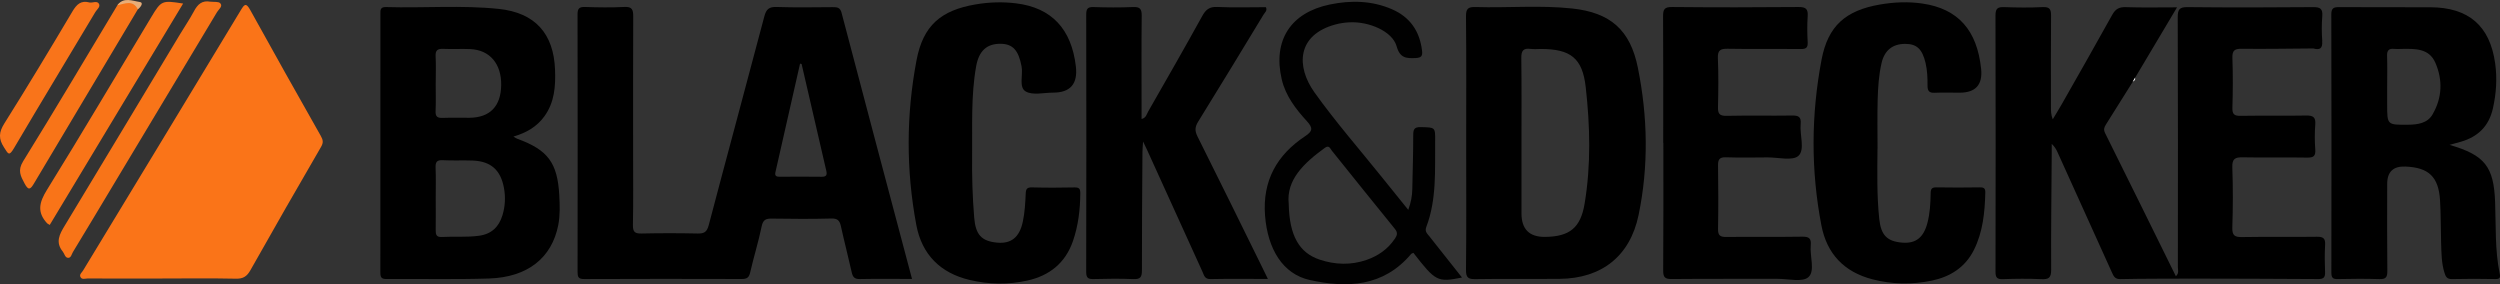
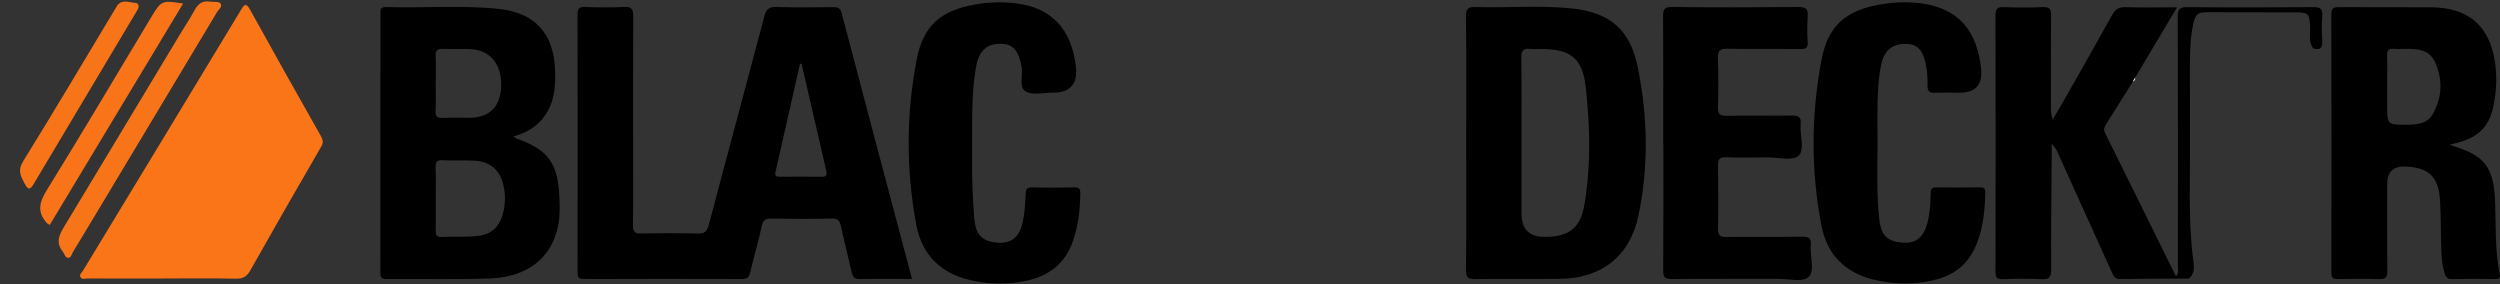
<svg xmlns="http://www.w3.org/2000/svg" id="a" viewBox="0 0 902 102.54">
  <rect x="0" y="0" width="902" height="102.54" fill="#333333" stroke="none" />
  <defs>
    <style>.b{fill:#e9ad77;}.c{fill:#f87418;}.d{fill:#fa7418;}.e{fill:#f97418;}.f{fill:#f9741a;}.g{fill:#010101;}.h{fill:#fefefe;}</style>
  </defs>
  <path d="M303.67,4.7c-.53-2.03-1.6-2.13-3.21-2.12-6.73,.04-13.48,.17-20.21-.06-2.75-.1-3.78,.75-4.48,3.41-6.62,25.12-13.45,50.19-20.06,75.31-.66,2.49-1.66,3.06-4.02,3.01-6.73-.15-13.48-.15-20.21,0-2.37,.05-3.16-.52-3.12-3.03,.17-8.48,.07-16.97,.07-25.46,0-16.59-.04-33.19,.04-49.78,0-2.42-.33-3.62-3.18-3.47-4.73,.24-9.48,.17-14.22,.01-2.16-.07-2.7,.63-2.69,2.72,.06,30.94,.05,61.89,.01,92.83,0,1.77,.21,2.61,2.36,2.61,18.97-.09,37.94-.07,56.9-.02,1.8,0,2.59-.48,3.01-2.35,1.27-5.57,3-11.05,4.15-16.65,.51-2.48,1.63-2.83,3.78-2.79,7.11,.11,14.23,.16,21.34-.03,2.22-.06,3,.7,3.45,2.7,1.23,5.58,2.67,11.12,3.92,16.7,.38,1.72,1.03,2.49,2.96,2.44,6.11-.13,12.21-.04,18.8-.04-8.56-32.27-17.04-64.08-25.4-95.94Zm-7.27,59.08c-4.98-.08-9.97-.03-14.95-.01-1.11,0-2.02-.1-1.68-1.62,2.97-13.07,5.93-26.13,8.89-39.19,.19,.04,.37,.09,.56,.13,2.96,12.82,5.9,25.64,8.89,38.45,.37,1.57,.09,2.27-1.72,2.24Z" />
  <path d="M201.79,70.42c-.66-11.7-4.1-16.33-15.15-20.35-.43-.16-.82-.46-1.4-.79,4.61-1.35,8.44-3.52,11.18-7.32,3.66-5.06,4.06-10.85,3.84-16.77-.48-13.12-7.25-20.59-20.26-21.97-13.54-1.42-27.16-.26-40.74-.67-2.17-.07-2.01,1.19-2.01,2.61,.01,31.05,.02,62.09-.02,93.14,0,1.7,.32,2.38,2.22,2.37,12.35-.1,24.7,.21,37.03-.19,13.89-.45,22.61-7.45,24.93-19.25,.7-3.57,.57-7.2,.37-10.82Zm-44.58-40.42c0-3.24,.13-6.47-.04-9.7-.12-2.21,.75-2.76,2.8-2.67,3.22,.15,6.47-.06,9.69,.08,7.06,.3,11.3,5.33,11.17,13.06-.13,7.59-4.05,11.63-11.39,11.72-3.24,.04-6.47-.08-9.7,.04-1.9,.08-2.67-.43-2.58-2.46,.15-3.35,.04-6.71,.04-10.07Zm24.06,47.71c-1.26,4.11-3.89,6.73-8.44,7.35-4.48,.61-8.96,.19-13.43,.44-1.98,.11-2.23-.9-2.2-2.49,.06-3.87,.01-7.73,.01-11.6,0-3.61,.1-7.23-.05-10.84-.08-2.03,.37-2.9,2.61-2.77,3.6,.2,7.24-.01,10.84,.13,6.51,.27,10,3.41,11.2,9.8,.64,3.38,.46,6.74-.54,9.99Z" />
  <path d="M837.84,14.79c.22,2.72-.85,3.35-3.21,2.69-1.85-2.43-1.03-5.28-1.15-7.96-.2-4.47-.61-5.04-4.95-5.07-10.83-.06-21.67,.03-32.51-.05-2.84-.01-3.97,.89-4.63,3.9-1.41,6.42-1.27,12.85-1.28,19.31,0,12.71,.08,25.41-.03,38.11-.08,9.7,.07,19.38,1.34,29.01,.28,2.11,.25,4.29-1.73,5.79-8.22,.04-16.44,0-24.65,.18-1.99,.04-2.46-1.06-3.09-2.47-6.49-14.39-13.01-28.77-19.52-43.14-.49-1.09-1.06-2.15-2.17-3.18,0,1.17,0,2.33,0,3.5-.09,13.97-.28,27.94-.2,41.92,.02,2.94-.92,3.52-3.6,3.39-4.61-.22-9.24-.17-13.84,0-2.17,.07-2.65-.65-2.64-2.72,.06-30.81,.07-61.63-.01-92.44,0-2.58,.85-3.08,3.18-2.99,4.61,.17,9.24,.22,13.84-.01,2.61-.13,3.06,.86,3.03,3.18-.1,10.98-.04,21.95-.04,32.93,0,1.36,0,2.72,.65,4.38,1.09-1.82,2.21-3.63,3.26-5.47,6.08-10.71,12.2-21.41,18.17-32.18,1.18-2.14,2.5-2.91,4.95-2.82,5.97,.21,11.95,.07,18.46,.07-5.16,8.67-10.14,17.02-15.11,25.37,.22,.81-.19,1.24-.88,1.51-3.24,5.15-6.46,10.31-9.7,15.46-.62,.99-.88,1.81-.25,3.06,8.53,17.11,16.96,34.27,25.52,51.61,1.23-1.1,.72-2.27,.72-3.24,.03-30.06,.06-60.13-.05-90.19,0-2.85,.61-3.69,3.58-3.66,15.1,.16,30.2,.14,45.29,0,2.62-.02,3.49,.65,3.28,3.29-.23,2.97-.23,5.99,0,8.97Z" />
  <path class="d" d="M58.58,100.5c-8.98,0-17.96,.02-26.94-.03-.9,0-2.14,.56-2.65-.6-.39-.88,.54-1.55,.99-2.28C48.93,66.35,67.91,35.09,86.81,3.79c1.37-2.28,1.95-2.96,3.51-.12,8.38,15.17,16.88,30.28,25.42,45.36,.83,1.47,1,2.41,.09,3.98-8.58,14.76-17.08,29.57-25.46,44.45-1.26,2.23-2.58,3.15-5.22,3.09-8.85-.19-17.71-.07-26.57-.07v.03Z" />
  <path d="M590.95,24.46c-2.75-13.67-9.92-19.92-23.73-21.4-11.54-1.24-23.19-.16-34.78-.52-2.77-.09-3.54,.59-3.51,3.44,.16,15.22,.07,30.45,.07,45.67,0,15.22,.1,30.45-.07,45.66-.04,2.91,.82,3.45,3.51,3.4,10.11-.17,20.22,0,30.33-.1,15.09-.15,25.34-8.17,28.43-23.02,3.67-17.67,3.3-35.51-.25-53.12Zm-19.23,49.05c-1.45,8.72-5.44,11.87-14.28,11.96q-8.49,.08-8.49-8.49v-25.4c0-10.22,.07-20.43-.06-30.64-.04-2.6,.7-3.65,3.33-3.3,1.23,.16,2.49,.04,3.73,.03,10.65,0,15.01,3.25,16.18,13.78,1.57,14,1.93,28.09-.41,42.07Z" />
  <path d="M901.89,98.71c-1.75-8.5-1.33-17.13-1.65-25.73-.46-12.81-3.66-17.01-16.45-20.71,1.75-.48,2.94-.79,4.13-1.14,6.13-1.78,10.07-5.61,11.51-11.96,1.22-5.42,1.59-10.9,.82-16.35-1.9-13.53-9.6-20.13-23.31-20.2-10.98-.06-21.97,.03-32.95-.05-1.97-.01-2.85,.31-2.85,2.59,.07,31.08,.07,62.15,.02,93.23,0,1.81,.52,2.34,2.31,2.3,4.99-.1,9.99-.16,14.97,.01,2.34,.08,2.94-.64,2.91-2.93-.12-10.48-.06-20.97-.05-31.45q0-6.49,6.56-6.23c8.41,.34,11.97,3.69,12.5,12.12,.32,5.1,.23,10.23,.39,15.34,.12,3.61,.1,7.24,1.18,10.75,.41,1.33,.81,2.43,2.69,2.39,5.24-.13,10.48-.1,15.72-.01,1.59,.02,1.86-.52,1.56-1.96Zm-24.22-57.43c-1.88,3.22-5.36,3.69-8.87,3.72-7.51,.06-7.51,.1-7.51-7.26,0-2.12,0-4.23,0-6.35,0-3.74,.1-7.48-.03-11.21-.07-1.97,.63-2.75,2.57-2.54,.86,.1,1.75,.03,2.61,.01,4.79-.05,9.93-.33,12.24,5,2.72,6.24,2.46,12.69-1.02,18.63Z" />
-   <path d="M457.45,100.64c-7.29,0-14.01-.09-20.73,.05-2.13,.04-2.31-1.44-2.9-2.72-6.7-14.71-13.38-29.43-20.07-44.14-.3-.66-.63-1.31-1.33-2.77-.11,1.79-.22,2.8-.22,3.81-.09,14.23-.22,28.45-.19,42.68,0,2.39-.54,3.26-3.08,3.15-4.73-.21-9.48-.14-14.22-.02-1.95,.05-2.81-.24-2.81-2.55,.08-30.95,.07-61.9,.01-92.85,0-2.07,.48-2.81,2.66-2.73,4.74,.16,9.49,.2,14.22-.01,2.49-.11,3.17,.67,3.14,3.11-.12,10.86-.05,21.71-.05,32.57,0,1.49,0,2.98,0,4.71,1.65-.38,1.85-1.76,2.38-2.69,6.56-11.45,13.12-22.9,19.5-34.45,1.29-2.33,2.6-3.41,5.42-3.28,5.85,.27,11.72,.08,17.56,.08,.6,1.25-.39,1.92-.87,2.71-7.82,12.88-15.62,25.76-23.56,38.57-1.19,1.92-1.28,3.32-.25,5.37,7.97,15.9,15.79,31.87,23.65,47.82,.49,.99,.96,1.98,1.74,3.57Z" />
  <path d="M350.74,56.07c-.08,7.49,.13,14.96,.75,22.43,.51,6.18,2.6,8.5,8.26,9.04,5.01,.48,8.08-1.85,9.29-7.59,.69-3.27,.89-6.66,1.03-10.01,.07-1.72,.41-2.38,2.29-2.33,5.11,.14,10.23,.12,15.34,.01,1.67-.03,2.08,.5,2.07,2.11-.04,5.9-.73,11.69-2.66,17.27-2.72,7.88-8.47,12.46-16.42,14.22-6.9,1.53-13.89,1.42-20.77-.2-10.63-2.5-17.31-9.16-19.32-19.88-3.71-19.79-3.67-39.69,.09-59.45,2.38-12.48,8.76-17.98,21.35-20.11,4.85-.82,9.72-.97,14.53-.38,12.85,1.56,20.03,9.28,21.6,22.77q1.1,9.46-8.22,9.45c-3.36,0-7.39,1.05-9.9-.44-2.55-1.51-.88-5.93-1.47-9.03-1.1-5.78-3.14-8.09-7.51-8.15-5.01-.07-7.89,2.51-8.89,8.17-1.89,10.63-1.32,21.37-1.44,32.09Z" />
  <path d="M677.4,53.62c-.07,8.48-.26,16.96,.64,25.42,.62,5.8,2.8,8.09,8.39,8.51,4.79,.36,7.6-1.85,8.97-7.07,.93-3.52,1.13-7.14,1.18-10.75,.02-1.58,.41-2.16,2.08-2.13,5.24,.1,10.48,.08,15.72,0,1.44-.02,1.95,.4,1.92,1.89-.18,7.14-.87,14.2-4.12,20.7-3.12,6.25-8.53,9.66-15.15,11.05-7.15,1.49-14.35,1.38-21.48-.47-10.19-2.65-16.41-9.18-18.38-19.4-3.84-19.91-3.73-39.92,.04-59.81,2.32-12.24,8.7-17.8,21.08-19.93,5.1-.88,10.23-1.09,15.27-.36,12.94,1.87,19.78,9.65,21.23,23.59q.89,8.59-7.79,8.58c-2.99,0-5.99-.11-8.98,.03-2.01,.1-2.58-.71-2.57-2.59,.02-2.74-.07-5.47-.71-8.17-1.18-4.97-3.14-6.89-7.36-6.88-4.5,0-7.44,2.31-8.5,6.86-1.02,4.39-1.3,8.88-1.42,13.36-.16,5.86-.04,11.72-.04,17.58Z" />
  <path d="M600.09,51.57c0-15.22,.05-30.45-.05-45.67-.02-2.5,.47-3.4,3.22-3.37,15.22,.15,30.45,.14,45.68,0,2.68-.02,3.44,.76,3.27,3.34-.21,3.11-.17,6.24,0,9.35,.11,2.03-.62,2.49-2.54,2.47-8.74-.09-17.47,.06-26.21-.1-2.65-.05-3.78,.43-3.65,3.42,.25,5.85,.18,11.73,.04,17.59-.06,2.39,.52,3.25,3.09,3.19,7.86-.18,15.72,.01,23.59-.11,2.33-.04,3.4,.43,3.15,3.04-.38,3.94,1.61,9.24-.77,11.47-2.09,1.96-7.35,.57-11.21,.6-4.99,.04-9.99,.13-14.97-.04-2.42-.08-2.9,.87-2.86,3.05,.11,7.61,.14,15.23,0,22.83-.05,2.41,.85,2.89,3.04,2.86,9.11-.1,18.22,.05,27.33-.1,2.48-.04,3.32,.65,3.08,3.12-.38,3.93,1.63,9.21-.81,11.45-2.13,1.96-7.33,.63-11.18,.64-12.73,.03-25.46-.05-38.19,.07-2.44,.02-3.08-.64-3.06-3.08,.12-15.35,.06-30.7,.06-46.05Z" />
-   <path d="M789.68,100.51c.9-4.49,1.19-8.94-.31-13.39-.38-1.14-.42-2.44-.42-3.67-.02-22.45,.02-44.9-.05-67.35-.01-3.88,2.29-7.34,1.65-11.34-.25-1.54,1.34-1.49,2.46-1.49,12.72,0,25.45,.04,38.17-.04,2.77-.02,3.41,1.52,3.43,3.77,.03,3.49,0,6.98,0,10.48-8.6,.06-17.21,.22-25.81,.12-2.59-.03-3.44,.64-3.35,3.32,.21,5.98,.18,11.98,0,17.96-.07,2.36,.69,2.95,2.96,2.91,7.86-.13,15.72,.04,23.58-.11,2.55-.05,3.58,.55,3.36,3.28-.24,2.97-.21,5.99,0,8.97,.16,2.33-.57,2.98-2.9,2.93-7.73-.14-15.47,.06-23.21-.1-2.78-.06-3.93,.48-3.82,3.62,.26,7.23,.24,14.47,0,21.7-.09,2.94,.9,3.5,3.6,3.45,8.98-.16,17.97,.02,26.95-.11,2.3-.03,3.07,.62,2.93,2.94-.19,3.23-.15,6.49-.02,9.73,.08,1.9-.43,2.61-2.46,2.59-15.59-.12-31.19-.13-46.78-.17Z" />
-   <path class="g" d="M515.89,85.45c-.79-1.01-1.96-1.79-1.29-3.54,3.82-10.05,3.09-20.6,3.2-31.05,.05-5.05,.01-4.86-5.15-5-2.54-.07-2.75,.95-2.76,3.01,0,6.49-.2,12.98-.34,19.46-.04,2.34-.45,4.61-1.45,7.39-3.42-4.23-6.51-8.06-9.6-11.9-8.12-10.11-16.68-19.9-24.21-30.44-6.82-9.55-6.24-20.79,7.45-24.53,1.55-.43,3.18-.67,4.79-.78,7.27-.49,15.84,3.2,17.36,8.6,1.21,4.32,3.47,4.42,6.87,4.27,2.05-.1,2.55-.73,2.31-2.67-.84-7.03-4.35-12.12-10.85-14.94-7.23-3.13-14.81-3.28-22.38-1.72-14.21,2.93-20.65,12.99-17.4,26.99,1.39,6.02,5.12,10.79,9.16,15.21,2.19,2.39,1.96,3.56-.64,5.28-10.26,6.79-15.52,16.1-14.53,28.75,.95,12.01,6.38,21.01,16.08,23.17,13.54,3.01,26.63,2.46,36.61-9.36,.19-.22,.57-.29,.84-.42,8.02,10.33,8.67,10.67,17.53,8.9-3.92-4.94-7.79-9.79-11.62-14.67Zm-12.61,.65c-2.52,3.78-6.05,6.23-10.27,7.69-5.61,1.93-11.3,1.74-16.86-.11-7.36-2.45-10.96-8.59-11.18-20.15-.93-8.66,5.51-14.71,13.01-20.17,1.57-1.15,1.93,.23,2.55,1,7.57,9.39,15.08,18.84,22.72,28.19,1.14,1.39,.87,2.31,.04,3.57Z" />
  <path class="h" d="M769.46,29.48c.29-.5,.58-1,.88-1.51,.22,.81-.19,1.24-.88,1.51Z" />
  <path class="c" d="M75.94,.6c1.22,.16,2.91-.11,3.54,.58,1.01,1.11-.56,2.15-1.16,3.16-12.23,20.4-24.48,40.79-36.72,61.19-5.09,8.49-10.17,16.98-15.31,25.44-.47,.77-.64,2.21-1.85,2.04-1.01-.14-1.18-1.48-1.78-2.22-2.76-3.4-1.19-6.26,.7-9.38,13.93-23.02,27.77-46.09,41.65-69.14,1.66-2.75,3.48-5.42,4.99-8.25,1.32-2.5,2.96-3.99,5.96-3.4Z" />
  <path class="e" d="M66.07,1.28C49.97,28,33.97,54.57,17.95,81.15c-.54-.33-.78-.41-.94-.58-3.73-4.01-2.86-7.57-.07-12.07C29.73,47.85,42.07,26.94,54.6,6.13,58.18,.17,58.47,.07,66.07,1.28Z" />
  <path class="c" d="M49.73,3.36c-12.51,20.96-25.03,41.92-37.51,62.9-1.29,2.17-2,2.49-3.35-.05-1.44-2.71-2.58-4.7-.52-8.03C19.9,39.53,31.07,20.66,42.37,1.87c1.91-2.25,4.35-.91,6.53-.81,1.09,.05,1.4,1.21,.84,2.3Z" />
-   <path class="f" d="M32.38,.91c1.08,.17,2.66-.76,3.34,.49,.58,1.08-.76,2.01-1.3,2.91C24.66,20.69,14.75,36.98,5.07,53.42c-1.85,3.14-2.09,2.1-3.6-.2-2.05-3.15-1.91-5.48,.09-8.67C9.95,31.2,18.08,17.7,26.12,4.15,27.65,1.58,29.21,.02,32.38,.91Z" />
-   <path class="b" d="M49.73,3.36c-1.83-3.57-4.72-1.95-7.37-1.49,2.25-3.07,5.45-1.52,8.03-1.16,1.57,.22,.38,1.9-.67,2.65Z" />
</svg>